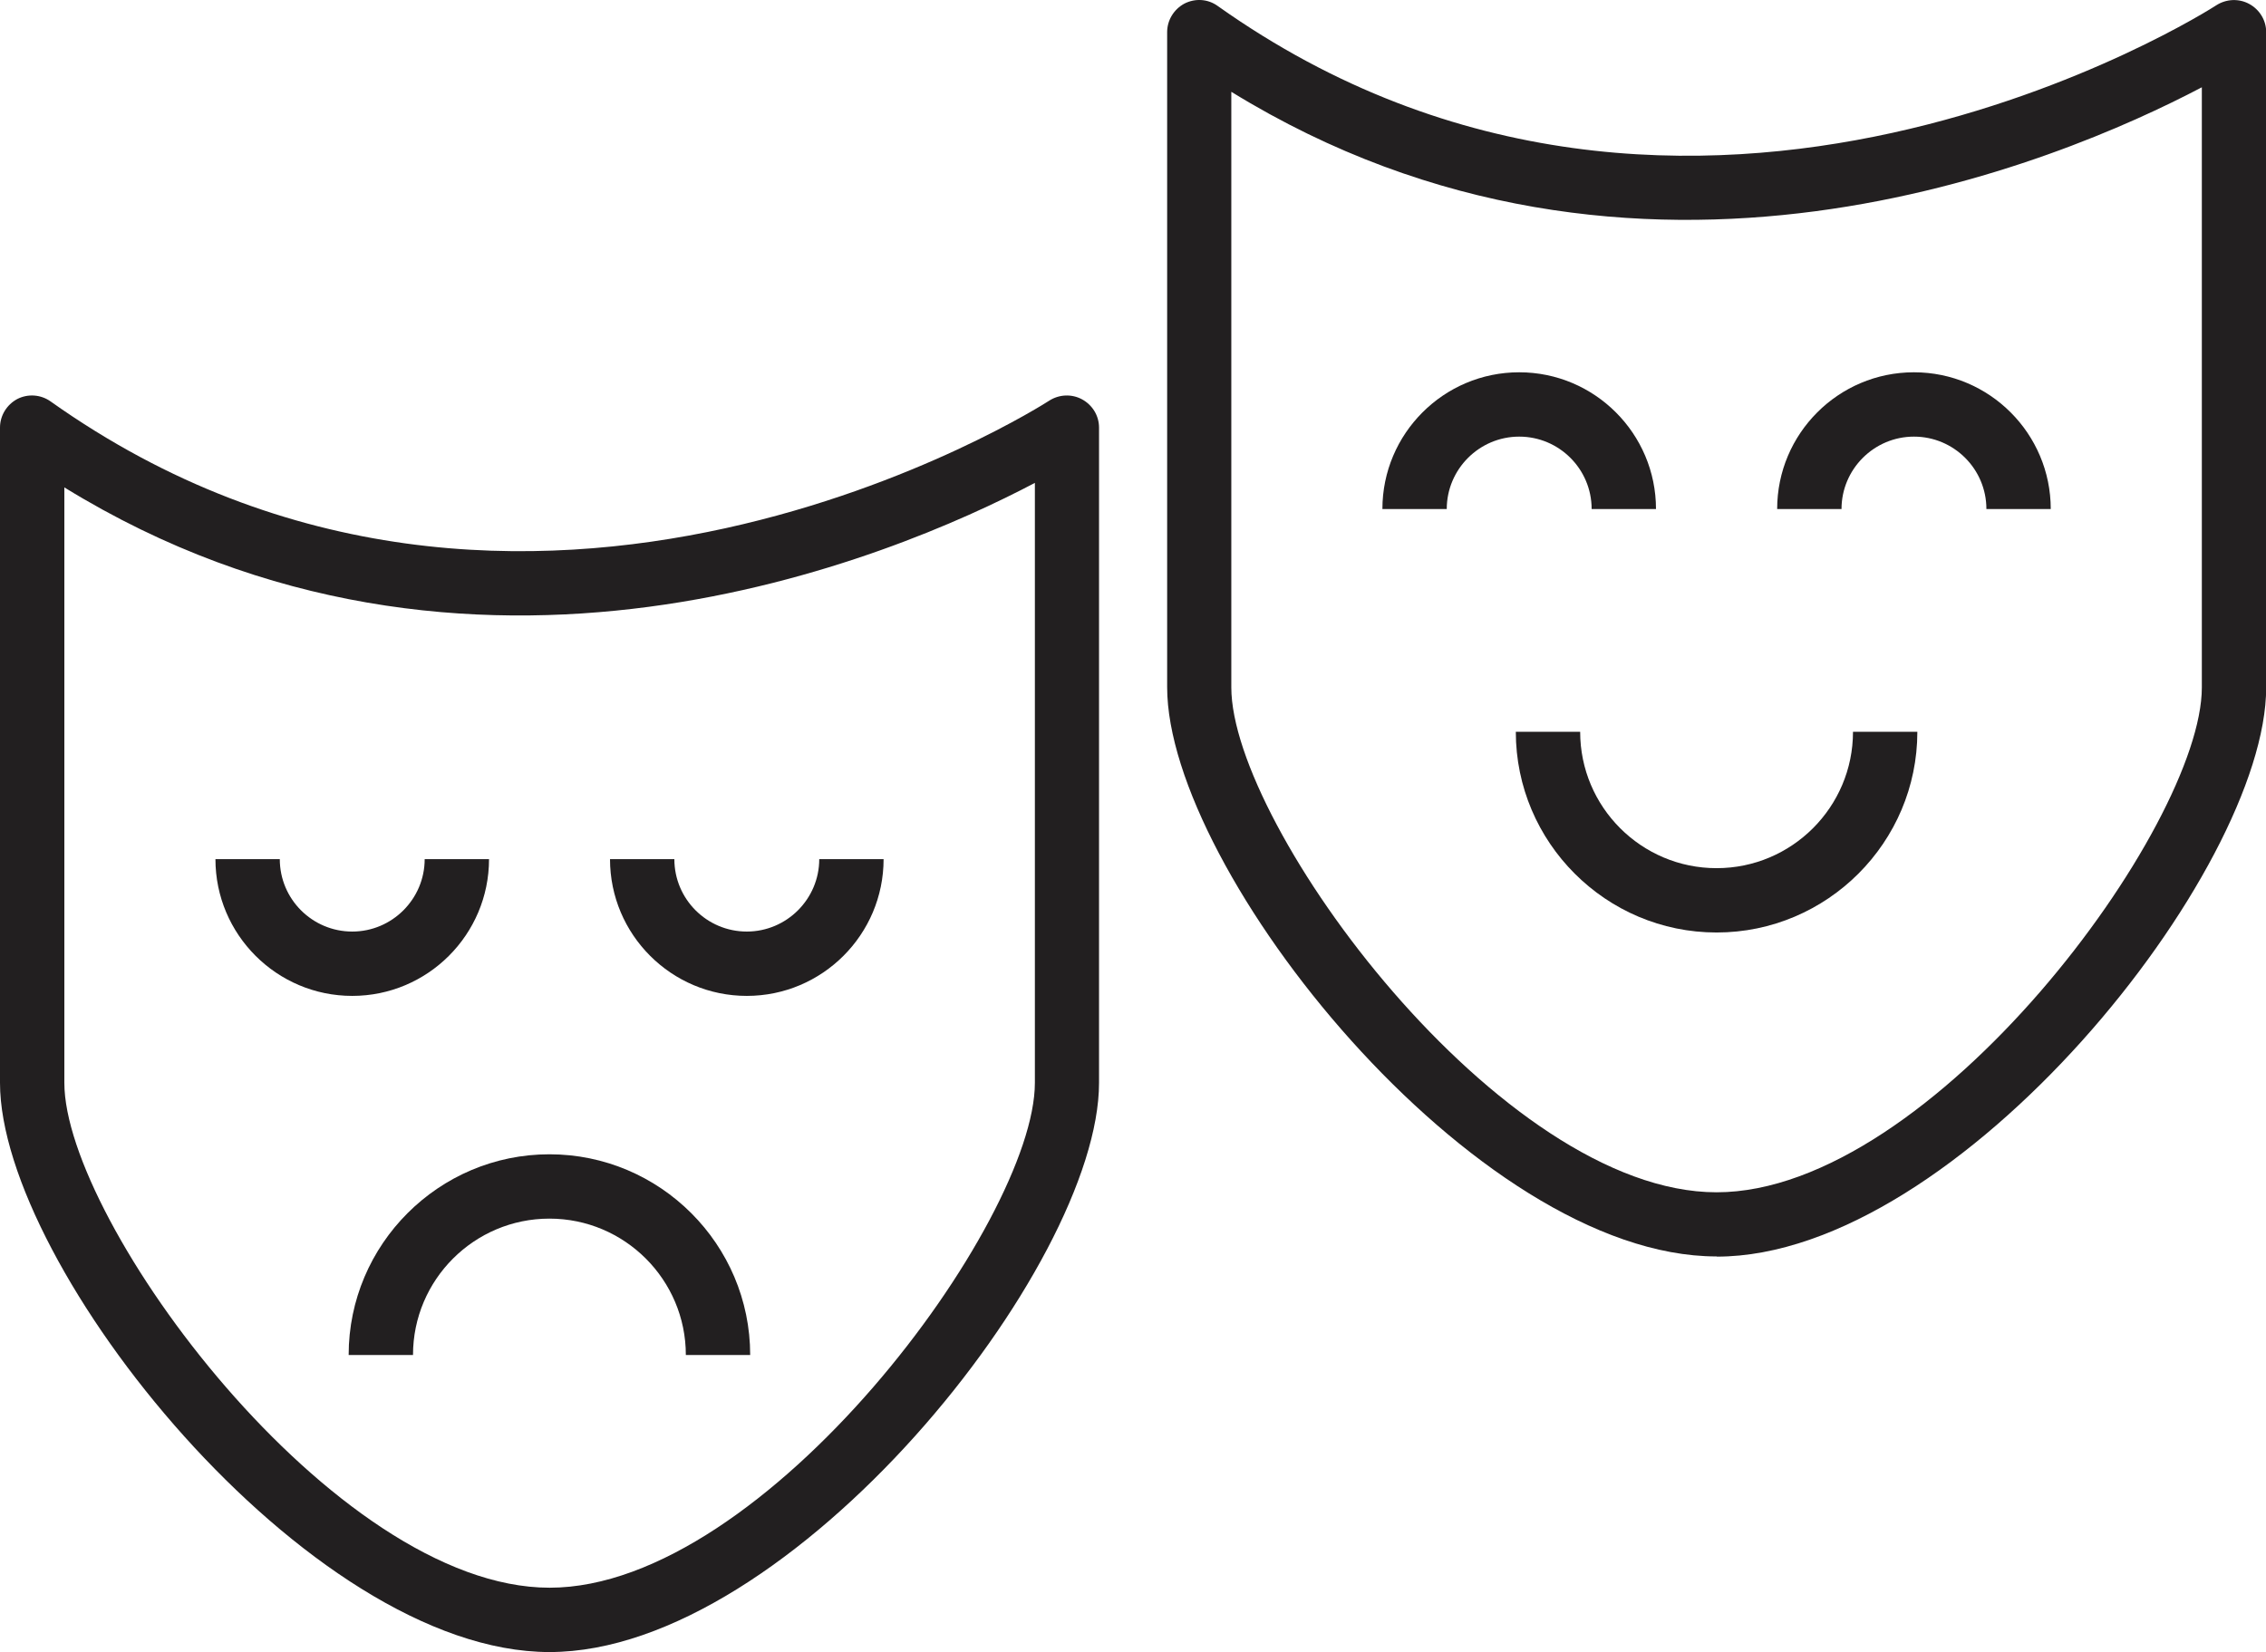
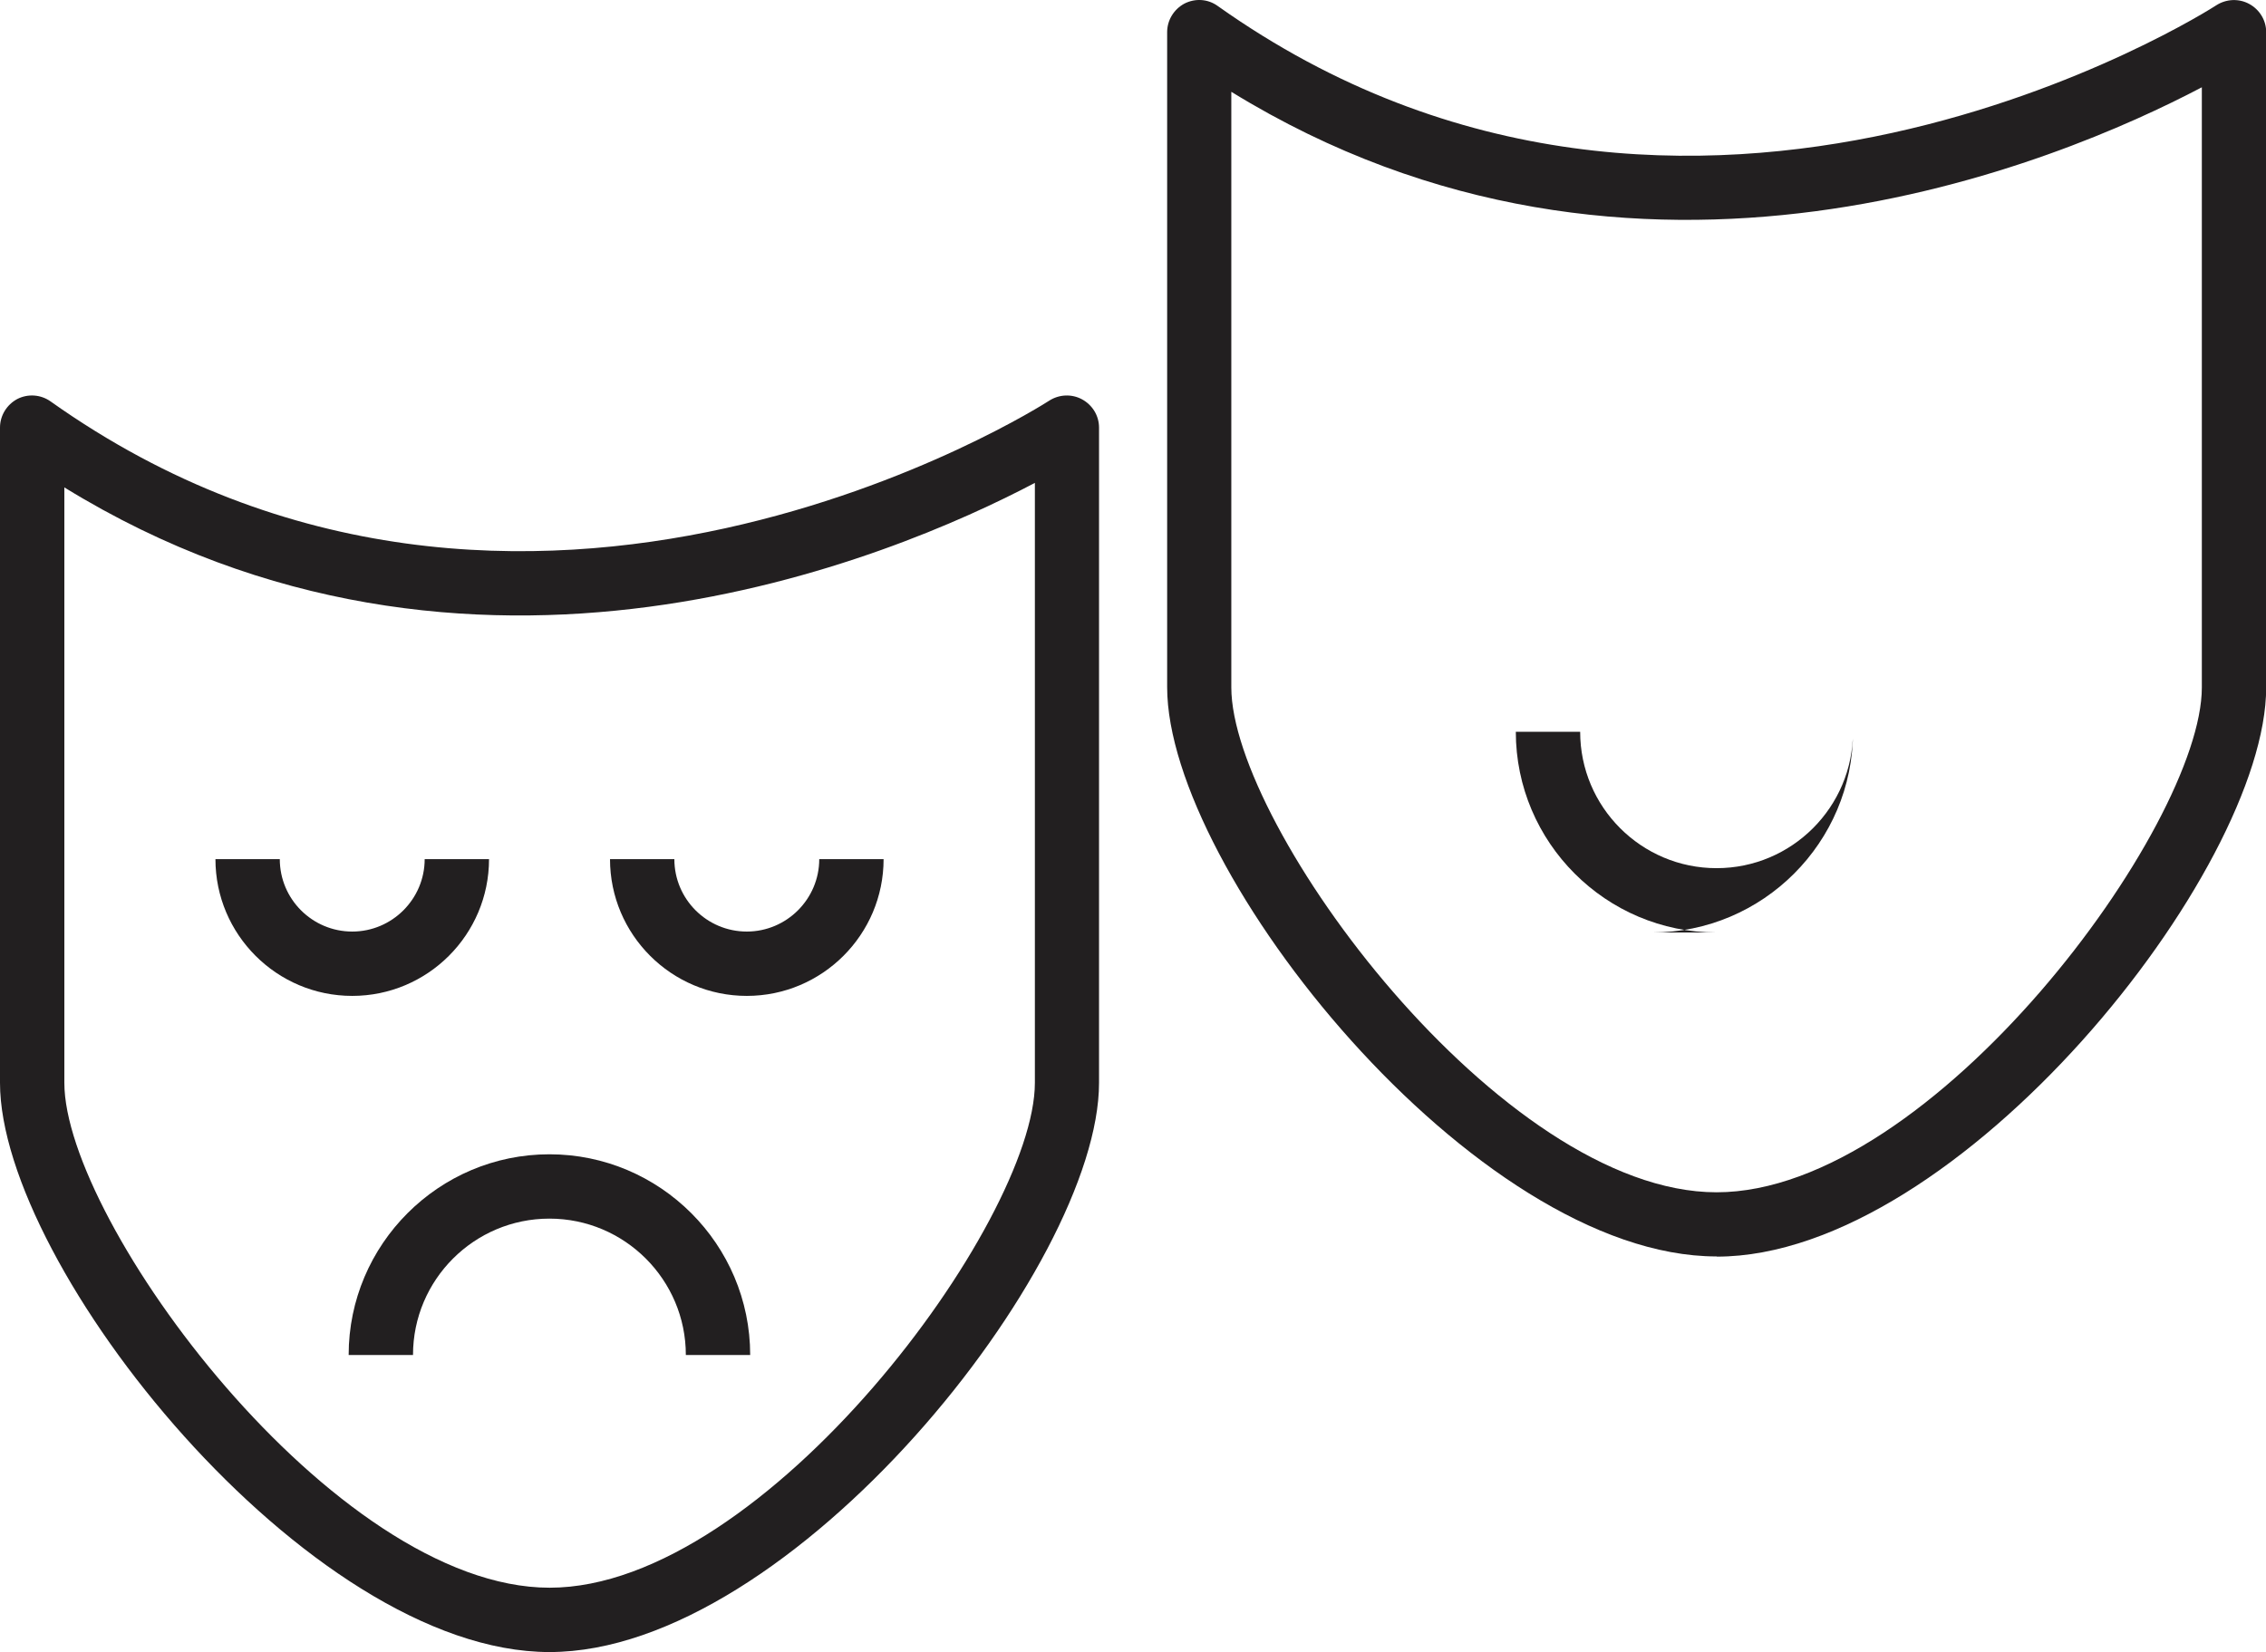
<svg xmlns="http://www.w3.org/2000/svg" id="Layer_2" data-name="Layer 2" viewBox="0 0 120.43 87.82">
  <defs>
    <style>
      .cls-1 {
        fill: #221f20;
        stroke-width: 0px;
      }
    </style>
  </defs>
  <g id="Layer_1-2" data-name="Layer 1">
    <g>
      <path class="cls-1" d="M29.2,87.82c-12.84,0-29.2-20.51-29.2-30.26V22.73c0-.64.36-1.22.92-1.52.57-.29,1.25-.24,1.77.13,25.14,17.84,52.79.15,53.07-.04.53-.34,1.2-.37,1.75-.07.55.3.9.87.9,1.5v34.83c0,9.75-16.36,30.26-29.2,30.26ZM3.42,25.91v31.65c0,7.38,14.33,26.84,25.79,26.84s25.79-19.46,25.79-26.84v-31.89c-7.54,3.97-30.01,13.52-51.58.24Z" />
      <path class="cls-1" d="M39.69,52.94c-4.01,0-7.27-3.26-7.27-7.27h3.42c0,2.13,1.73,3.85,3.85,3.85s3.85-1.73,3.85-3.85h3.42c0,4.01-3.26,7.27-7.27,7.27ZM18.72,52.94c-4.01,0-7.27-3.26-7.27-7.27h3.42c0,2.13,1.73,3.85,3.85,3.85s3.85-1.73,3.85-3.85h3.42c0,4.01-3.26,7.27-7.27,7.27Z" />
      <path class="cls-1" d="M39.87,72.03h-3.42c0-4-3.25-7.25-7.25-7.25s-7.25,3.25-7.25,7.25h-3.42c0-5.88,4.79-10.67,10.67-10.67s10.67,4.79,10.67,10.67Z" />
-       <path class="cls-1" d="M108.99,27.06h-3.42c0-2.13-1.73-3.85-3.85-3.85s-3.85,1.73-3.85,3.85h-3.42c0-4.01,3.26-7.27,7.27-7.27s7.27,3.26,7.27,7.27ZM88.01,27.06h-3.42c0-2.13-1.73-3.85-3.85-3.85s-3.85,1.73-3.85,3.85h-3.42c0-4.01,3.26-7.27,7.27-7.27s7.27,3.26,7.27,7.27Z" />
-       <path class="cls-1" d="M91.23,49.57c-5.88,0-10.67-4.79-10.67-10.67h3.42c0,4,3.25,7.25,7.25,7.25s7.25-3.25,7.25-7.25h3.42c0,5.88-4.79,10.67-10.67,10.67Z" />
+       <path class="cls-1" d="M91.23,49.57c-5.88,0-10.67-4.79-10.67-10.67h3.42c0,4,3.25,7.25,7.25,7.25s7.25-3.25,7.25-7.25c0,5.88-4.79,10.67-10.67,10.67Z" />
      <path class="cls-1" d="M91.23,66.79c-12.84,0-29.2-20.51-29.2-30.26V1.71c0-.64.36-1.22.92-1.52.57-.29,1.25-.25,1.77.13,25.14,17.84,52.79.15,53.07-.04.53-.34,1.2-.37,1.75-.07.55.3.9.87.9,1.5v34.83c0,9.75-16.36,30.26-29.2,30.26ZM65.44,4.89v31.65c0,7.38,14.33,26.84,25.79,26.84s25.79-19.46,25.79-26.84V4.64c-7.55,3.97-30.01,13.52-51.58.24Z" />
    </g>
  </g>
</svg>